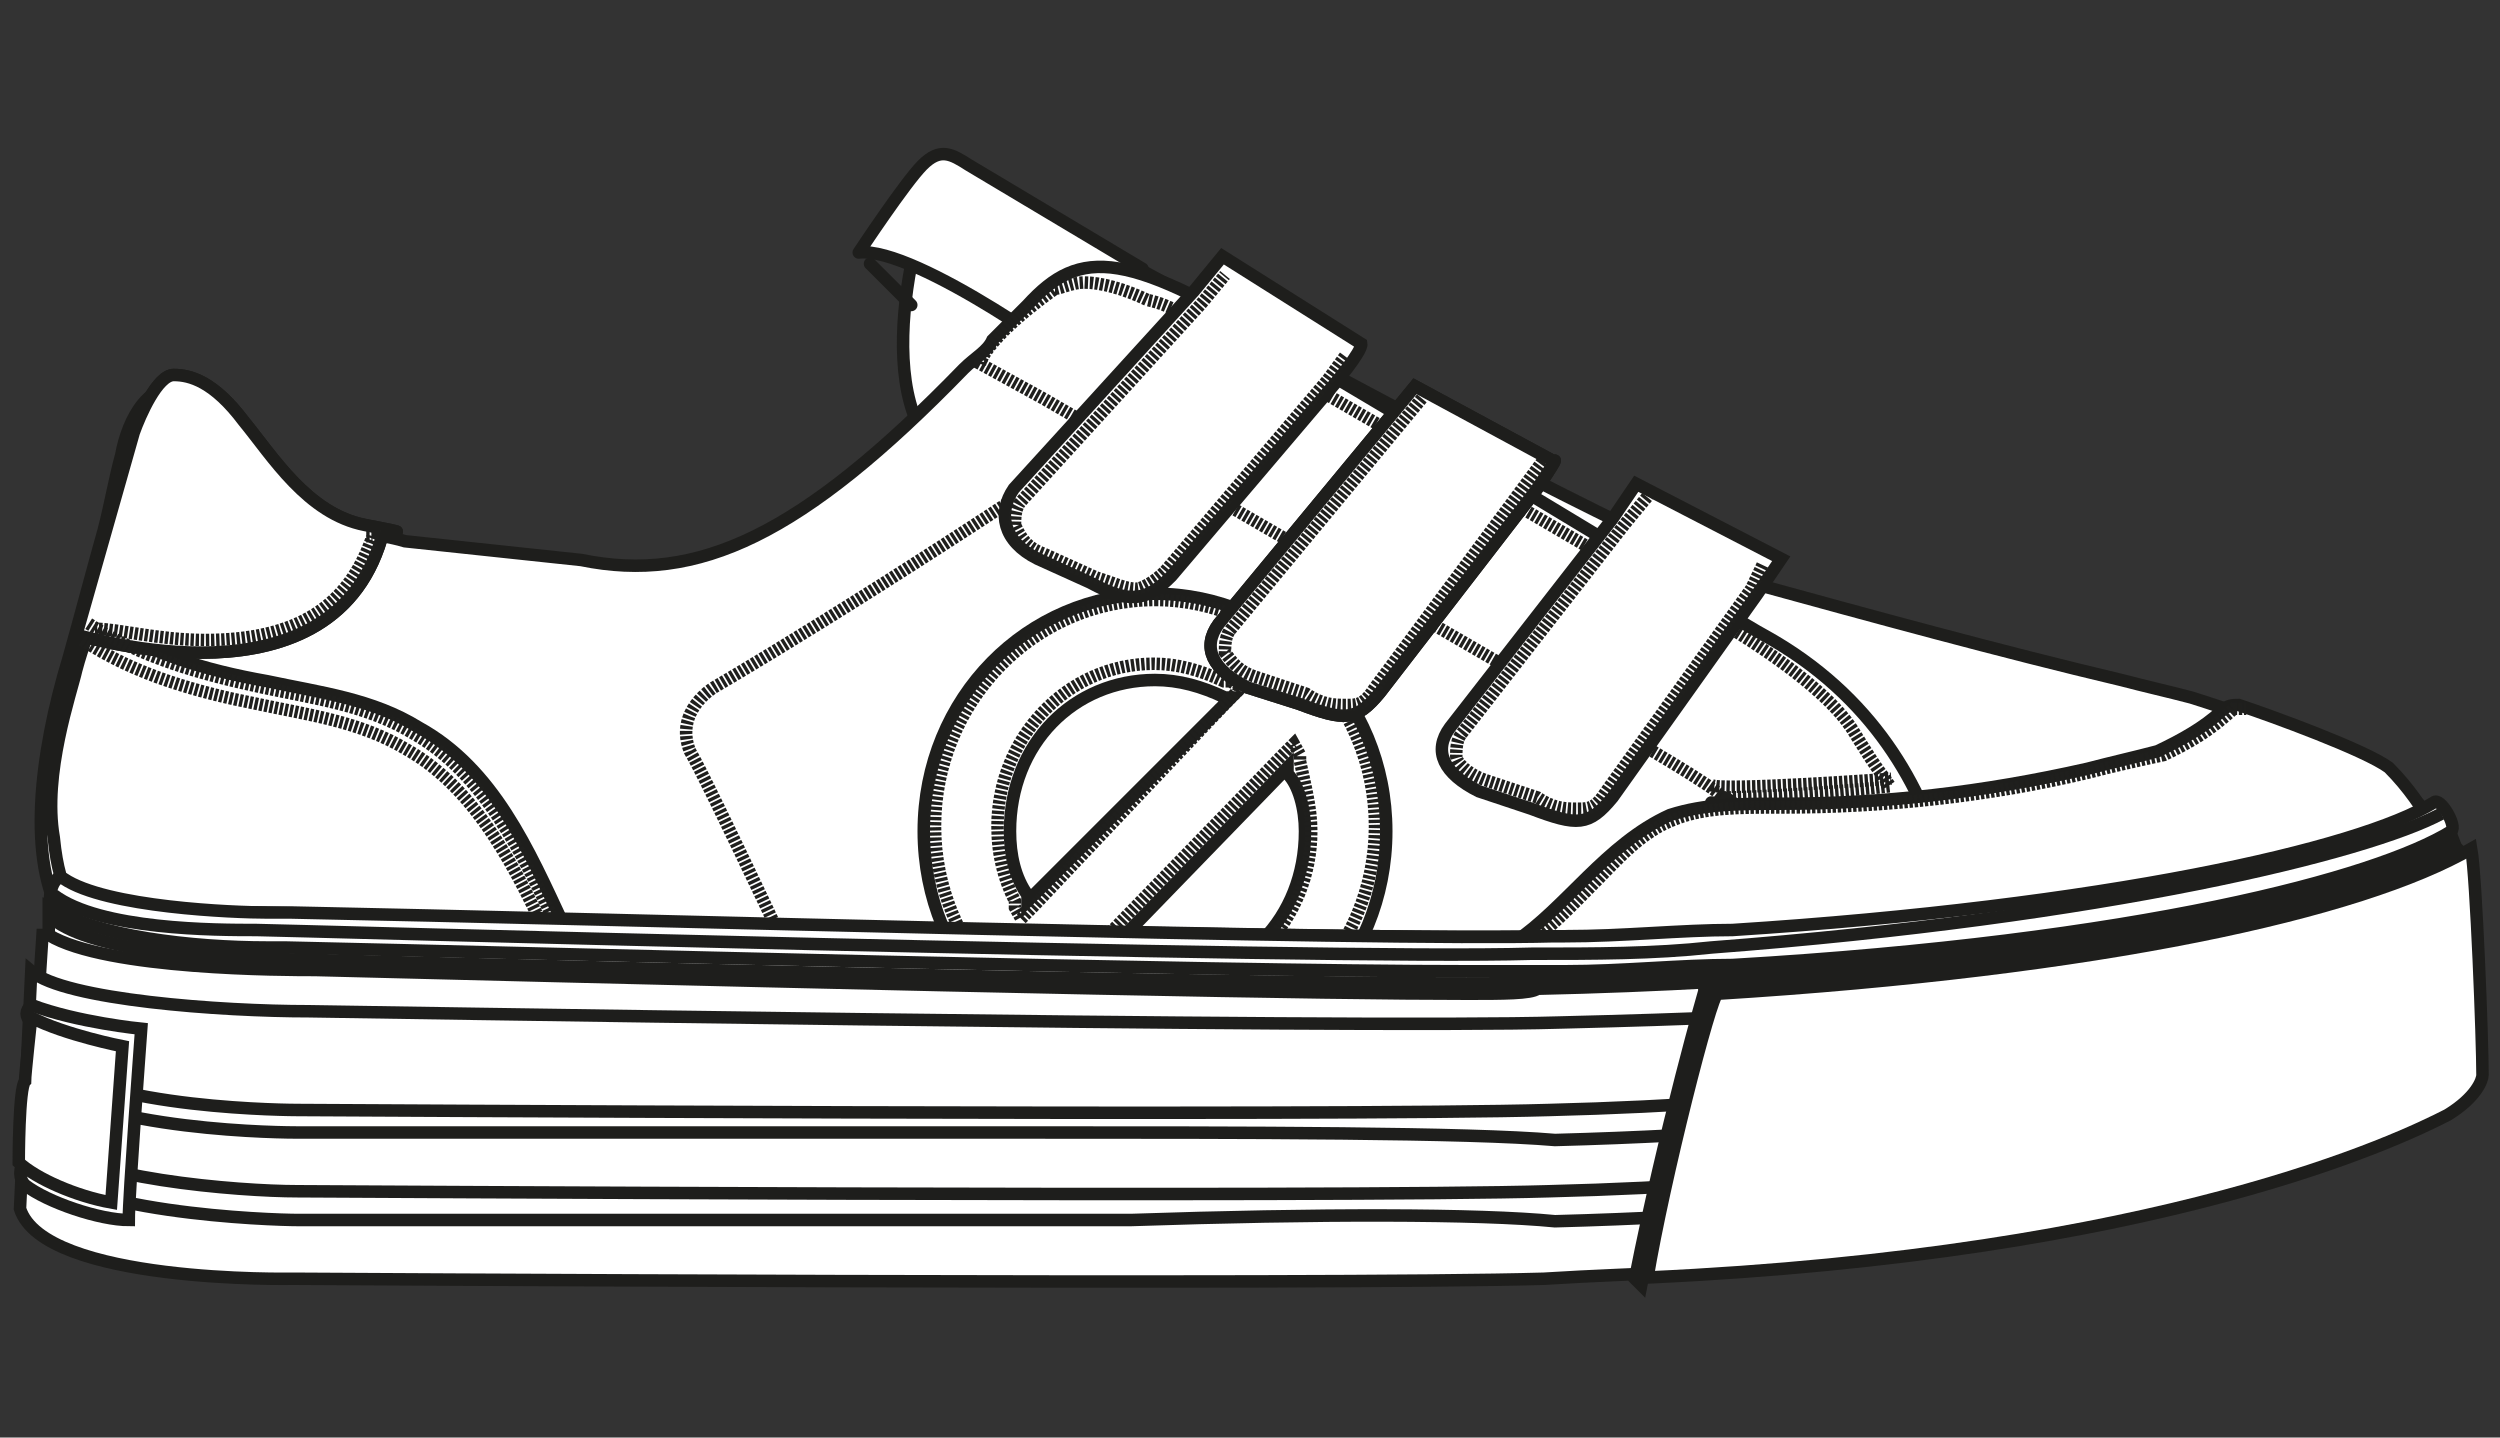
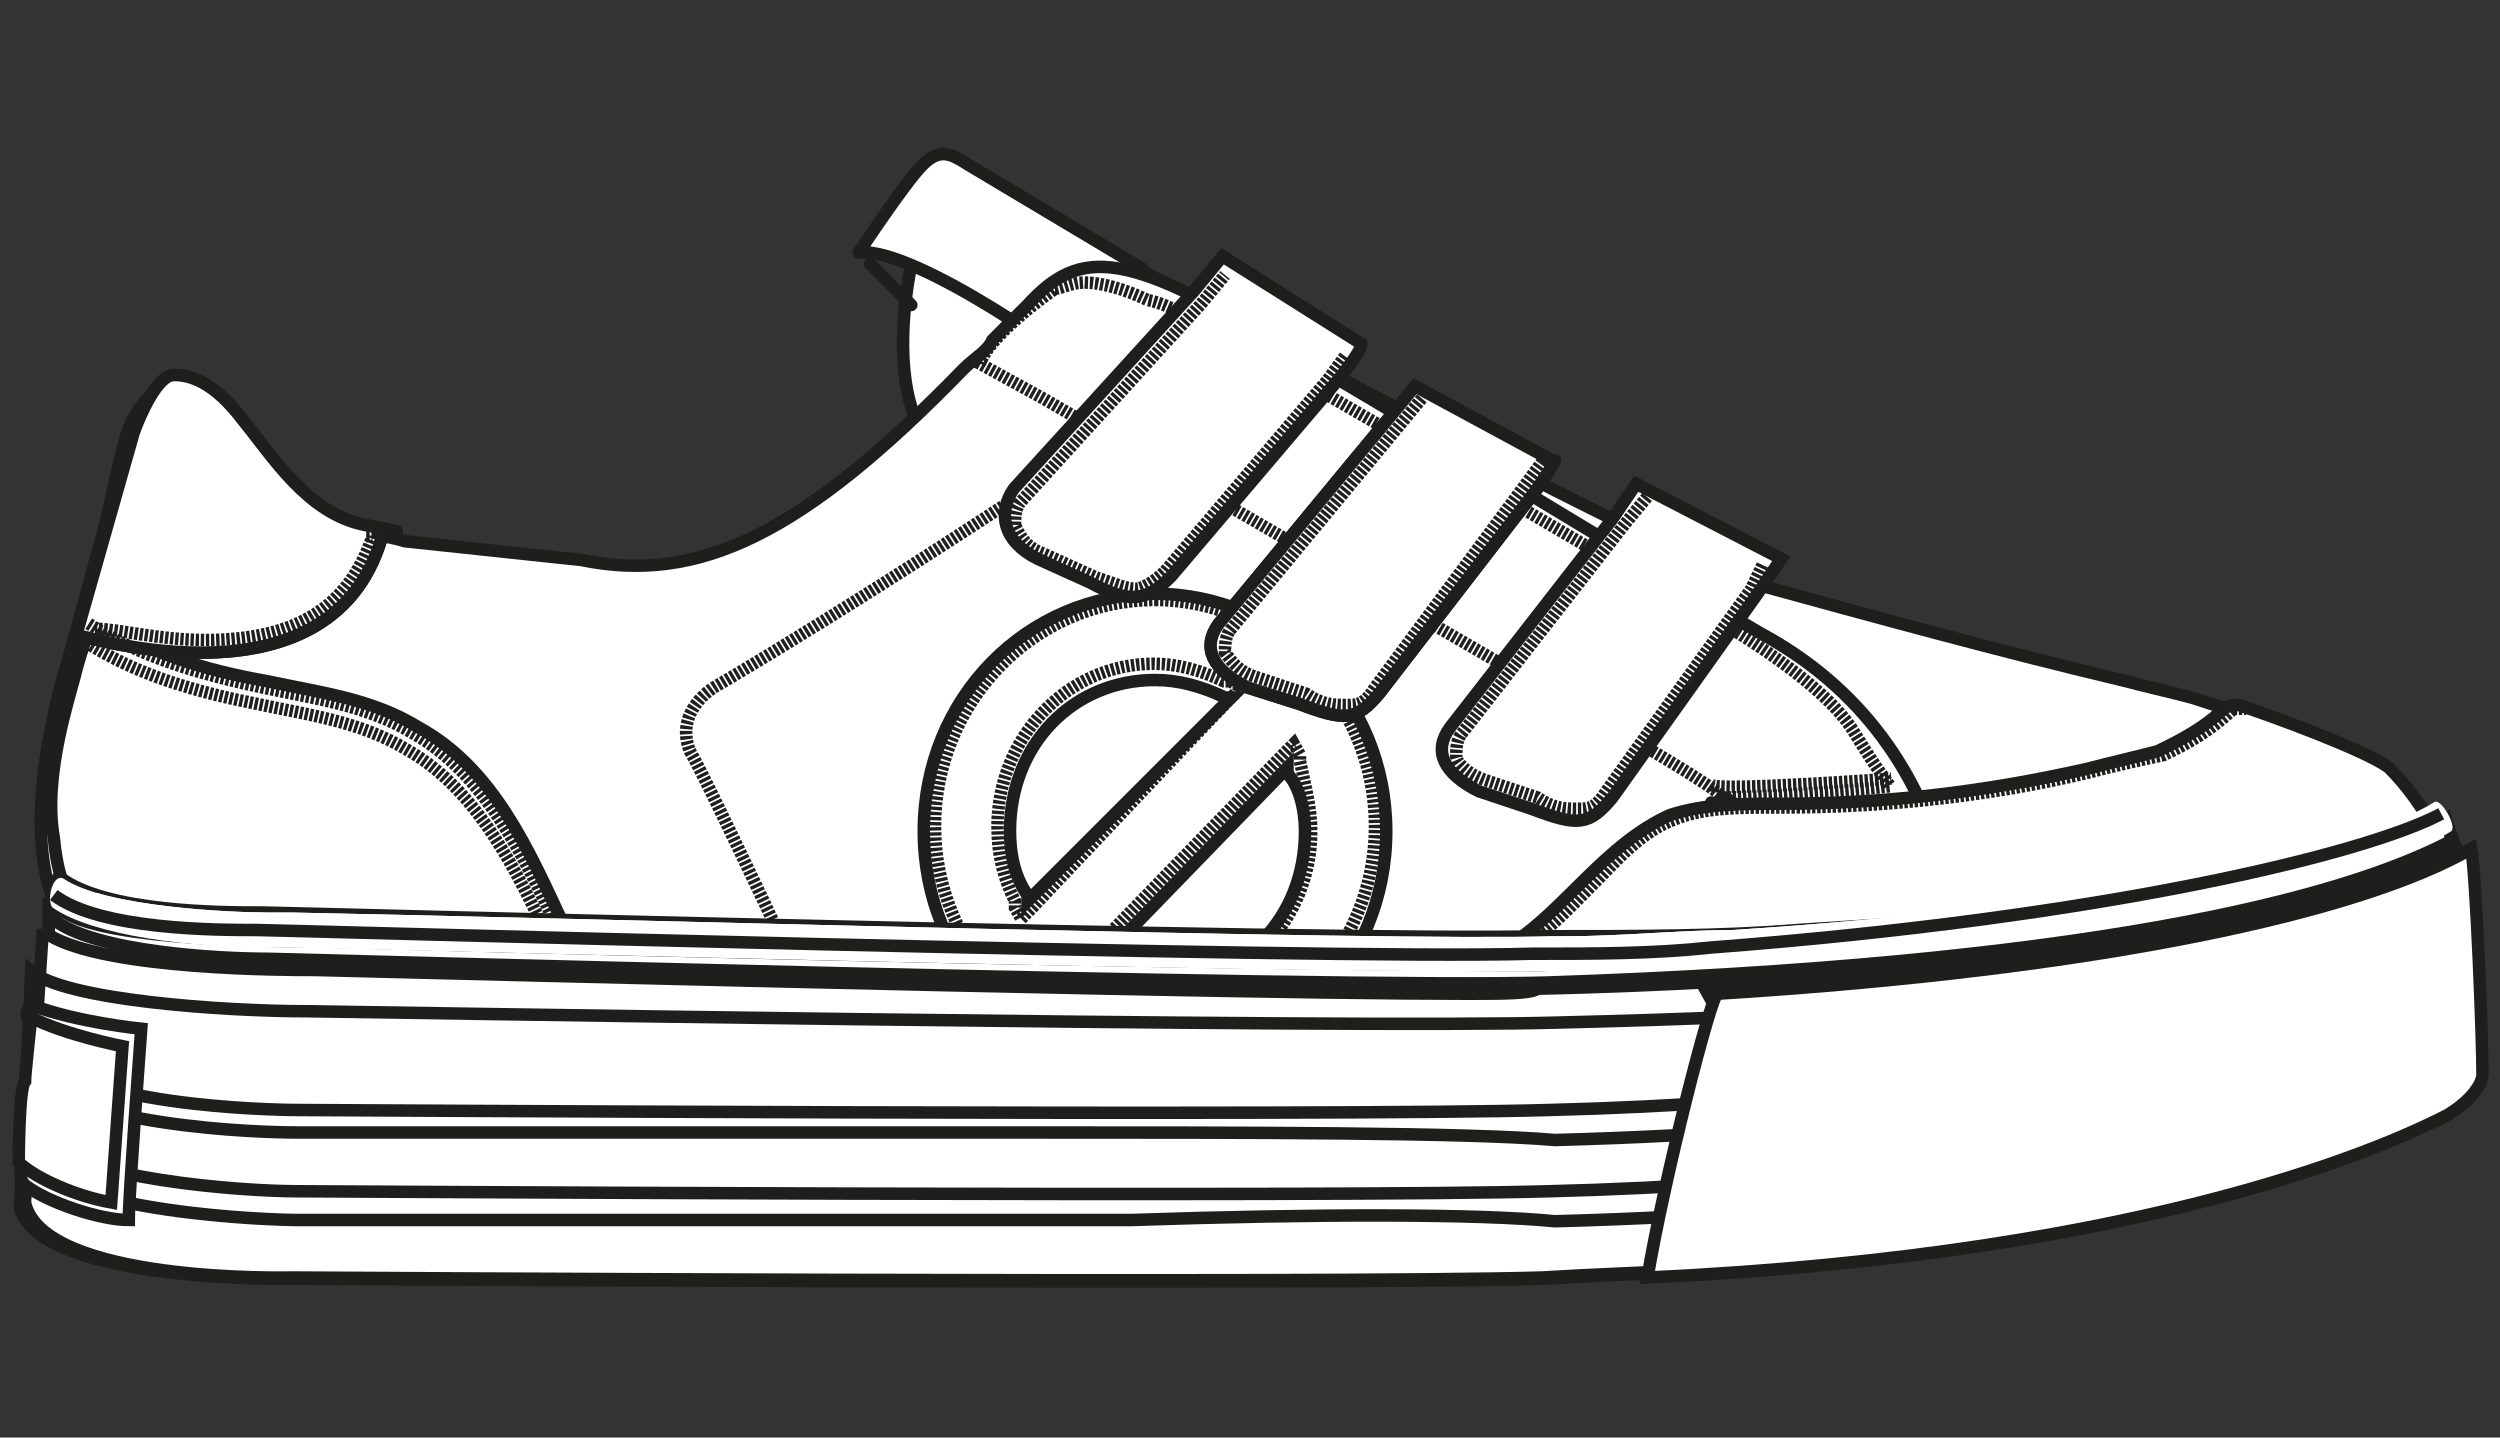
<svg xmlns="http://www.w3.org/2000/svg" xmlns:xlink="http://www.w3.org/1999/xlink" version="1.1" id="Calque_1" x="0px" y="0px" viewBox="0 0 200 115" style="enable-background:new 0 0 200 115;" xml:space="preserve">
  <rect x="0" y="0" width="200" height="115" fill="#333333" stroke="none" />
  <style type="text/css">
	.st0{fill:none;}
	.st1{fill:#FFFFFF;stroke:#1E1E1C;stroke-miterlimit:10;}
	.st2{fill:#FFFFFF;}
	.st3{fill:none;stroke:#1E1E1C;stroke-linecap:round;stroke-linejoin:round;}
	.st4{clip-path:url(#SVGID_00000153681742733618282650000003349759572325759152_);}
	.st5{fill:none;stroke:#1F1F1D;stroke-miterlimit:10;stroke-dasharray:0.27,0.14;}
	.st6{fill:none;stroke:#1E1E1C;stroke-linecap:round;stroke-linejoin:round;stroke-dasharray:0.43,0.29;}
	.st7{fill:#FFFFFF;stroke:#1E1E1C;}
	.st8{fill:url(#SVGID_00000065033972349775193100000007690090231297585338_);}
	.st9{fill:url(#SVGID_00000159433916555998051300000009606928092825784491_);stroke:#1E1E1C;stroke-miterlimit:10;}
	.st10{fill:#F2EFEC;stroke:#1E1E1C;stroke-linecap:round;stroke-linejoin:round;}
	.st11{fill:none;stroke:#1E1E1C;stroke-miterlimit:10;}
	.st12{clip-path:url(#SVGID_00000106122433681561845120000004868198456398786749_);}
	.st13{clip-path:url(#SVGID_00000097470611286507079180000002628461946417788833_);}
</style>
  <g>
    <rect x="1.5" y="-41" class="st0" width="197" height="197" />
    <path class="st1" d="M193.4,64.2c-0.5-0.5-0.9-1.4-1.9-1.9c-0.9-0.9-2.3-1.4-3.7-1.9c-5.1-2.3-12.5-4.6-12.5-4.6   c-1.9-0.5-3.7-0.9-5.6-1.4c-9.7-2.3-19.9-5.1-30.1-7.9c-23.2-10.2-62.6-33.4-64-32.9c-1.4,0.5-6.5,17.2-0.5,22.7   c25.5,21.8,4.2,34.8,4.2,34.8C64.5,99.4,173.5,80,173,79.5c-0.5-1.4-0.9-2.3-0.9-3.2c3.2-0.5,6-1.4,8.8-1.9l7-1.4l4.6-1.4   c0-0.5,0.5-0.5,0.5-0.9c0.5-1.4,1.4-0.9,1.9-2.3C194.8,66.1,194.3,65.1,193.4,64.2L193.4,64.2z" />
    <g>
      <path class="st2" d="M68.7,20.2c0,0,3.7-5.6,5.1-7c1.4-1.4,2.3-0.9,3.7,0l13.9,8.3l-4.6,8.3C86.8,29.5,73.3,19.7,68.7,20.2    L68.7,20.2z" />
      <path class="st3" d="M68.7,20.2c0,0,3.7-5.6,5.1-7c1.4-1.4,2.3-0.9,3.7,0l13.9,8.3l-4.6,8.3C86.8,29.5,73.3,19.7,68.7,20.2    L68.7,20.2z" />
    </g>
    <path class="st1" d="M46.5,44.8c9.3,1.9,17.6-1.9,30.6-15.3c0.9-0.9,1.9-1.4,2.3-2.3c1.4-1.4,2.3-2.3,2.8-2.8   c4.2-4.6,7.9-4.6,21.8,4.2c1.9,0.9,36.2,21.8,37.1,22.2c17.6,9.7,15.8,29.7,15.3,30.6c0,0-17.2,13.4-15.3,6c0.9-3.7,1.9,3.7,2.3-7   c0-0.5,0-0.9,0-1.4c-2.8,4.2-6,8.3-7.9,10.2c-4.6,4.2-1.9-6.5-18.5,2.8L56.7,81.8l-1.4,0.9l19.9,3.7c0,0.5,0,0.9-0.5,1.4l-21.3-4.6   c-3.2,0.5-9.3,2.3-13.4,2.8c-3.7-0.5-7.4-1.4-10.7-2.3c-4.2-1.9-7.9-3.2-12.1-5.1c-2.3-0.9-4.6-1.9-6.5-2.8   c-0.5-0.5-1.4-0.5-1.9-0.9c-0.5,0-0.9-0.5-1.4-0.9l0,0c1.9,3.2,1.4,2.3-0.5,0l-1.9-0.5c-2.8-4.6-1.9-13,0.5-20.9   c0.9-3.2,1.9-7,2.8-10.2c0.5-1.9,0.9-4.2,1.4-6c0.5-2.8,2.3-6.5,5.6-5.1c3.7,1.4,5.6,7.9,8.8,9.7c2.3,0,3.7,0.9,5.1,1.4   c0.9,0.5,1.9,0.5,3.2,0.9L46.5,44.8L46.5,44.8z" />
    <g>
      <g>
        <defs>
          <polygon id="SVGID_1_" points="91,37.3 120.6,66.1 104.9,93.9 55.7,77.7     " />
        </defs>
        <clipPath id="SVGID_00000003063068504150020030000002020006659373666187_">
          <use xlink:href="#SVGID_1_" style="overflow:visible;" />
        </clipPath>
        <g style="clip-path:url(#SVGID_00000003063068504150020030000002020006659373666187_);">
          <path class="st1" d="M92.4,47.5c-10.2,0-18.5,8.3-18.5,19s8.3,19,18.5,19s18.5-8.3,18.5-19S102.5,47.5,92.4,47.5z M80.8,66.5      c0-7,5.1-12.1,11.6-12.1c1.9,0,3.7,0.5,5.6,1.4h0.5L82.2,72.1v-0.5C81.2,70.2,80.8,68.4,80.8,66.5L80.8,66.5z M104.4,66.5      c0,7-5.1,12.1-11.6,12.1c-1.9,0-3.2-0.5-5.1-0.9h-0.5L103,61.4v0.5C103.9,62.8,104.4,64.7,104.4,66.5L104.4,66.5z" />
          <path class="st5" d="M92.4,48c9.7,0,17.6,8.3,17.6,18.1s-7.9,18.1-17.6,18.1s-17.6-8.3-17.6-18.1S82.6,48,92.4,48 M81.7,73.5      l0.9-0.9l15.8-16.7l0.9-0.9l-0.9-0.5h-0.5c-1.9-0.9-3.7-1.4-5.6-1.4c-7,0-12.5,6-12.5,13c0,2.3,0.5,4.2,1.4,6v0.5L81.7,73.5       M92.4,79.5c7,0,12.5-6,12.5-13c0-1.9-0.5-3.7-0.9-5.6v-0.5l-0.5-0.9l-0.9,0.9L86.8,76.7l-0.9,0.9l0.9,0.5h0.5      C89.1,79.1,90.5,79.5,92.4,79.5" />
        </g>
      </g>
    </g>
    <path class="st5" d="M89.1,34.6C69.2,48,57.1,55,57.1,55s-3.2,1.9-1.9,5.1c1.4,2.3,10.7,22.2,10.7,22.2" />
    <path class="st6" d="M136.9,64.2c0,0,0.5,0,0.9,0.5c1.9,0.9,5.1,2.8,5.6,5.6c0.9,3.7,0.9,7,0.9,7" />
    <path class="st6" d="M137.8,63.8c0,0,0.5,0,0.9,0.5c1.9,0.9,5.1,2.8,5.6,5.6c0.9,3.7,0.9,7,0.9,7" />
    <path class="st6" d="M154.9,74.4c0-5.1-2.8-9.3-2.8-9.3s-0.5,0.5-5.6,1.4c0,0-3.2,0.5-3.7,0c-0.5-0.5,1.4,1.4,1.4,1.4h3.2   c4.2-0.9,4.6-1.4,4.6-1.4s2.3,4.2,2.3,9.3" />
    <path class="st1" d="M45.1,74c-2.8-6-5.6-12.5-11.6-15.8c-3.7-2.3-7.9-2.8-12.1-3.7c-5.1-0.9-9.7-2.3-13.9-5.1c0,0-0.9,2.3-1.4,4.2   C5.7,55.4,3.4,61.9,4.3,67c0.5,5.1,1.9,5.1,1.9,5.1L40,75.8C40.4,76.3,45.1,74,45.1,74" />
    <path class="st7" d="M30.7,42.4C27,57.3,6.6,50.8,6.1,50.8c0,0,4.2-14.8,4.6-16.2c0.5-1.4,1.9-4.6,3.2-4.6s3.2,0.5,5.6,3.7   c2.3,2.8,5.1,7.4,9.7,8.3C33.9,42.9,30.7,42.4,30.7,42.4L30.7,42.4z" />
    <linearGradient id="SVGID_00000030474809555245042800000013083246170649883820_" gradientUnits="userSpaceOnUse" x1="6.387" y1="114.056" x2="31.774" y2="114.056" gradientTransform="matrix(1 0 0 1 0 -73)">
      <stop offset="0" style="stop-color:#888A8C" />
      <stop offset="0.5" style="stop-color:#FFFFFF" />
      <stop offset="1" style="stop-color:#888A8C" />
    </linearGradient>
    <path style="fill:url(#SVGID_00000030474809555245042800000013083246170649883820_);" d="M30.7,42.4C27,57.3,6.6,50.8,6.1,50.8   c0,0,4.2-14.8,4.6-16.2c0.5-1.4,1.9-4.6,3.2-4.6s3.2,0.5,5.6,3.7c2.3,2.8,5.1,7.4,9.7,8.3C33.9,42.9,30.7,42.4,30.7,42.4L30.7,42.4   z" />
    <line class="st3" x1="69.6" y1="21.1" x2="72.9" y2="24.4" />
    <path class="st5" d="M137.8,63.8c2.3,0,10.2-0.5,13.4-0.9c-0.9-1.4-0.5-0.5-2.8-4.2c-3.2-5.6-17.2-12.5-17.2-12.5l0,0   c0,0-26-15.3-34.3-19.9c-1.9-0.9-3.2-1.9-5.1-2.3l0,0c-1.9-0.9-3.7-1.4-5.1-1.4c-0.9,0-1.9,0.5-2.3,0.5c-3.2,2.3-5.6,4.6-6,6   l5.1,2.8l46.4,26.9C129.9,58.7,137.8,63.3,137.8,63.8L137.8,63.8z" />
    <path class="st1" d="M106.7,30.8L106.7,30.8l-13,15.3c-1.9,1.9-3.2,2.3-6.5,0.5l-4.2-1.9c-2.8-1.4-3.2-3.7-1.9-5.6l14.4-15.8   l2.3-2.8l11.1,7C109,28.1,106.7,30.8,106.7,30.8z" />
    <path class="st5" d="M107.6,28.5l-1.4,1.9l-13,15.3c-0.9,0.9-1.9,1.4-2.3,1.4c-0.9,0-1.9-0.5-3.2-0.9l-4.2-1.9   c-1.4-0.5-1.9-1.4-2.3-2.3c0-0.5,0-1.4,0.5-1.9l14.4-15.8l1.9-2.3" />
    <linearGradient id="SVGID_00000065789237334677504770000008211619020549949324_" gradientUnits="userSpaceOnUse" x1="97.047" y1="117.069" x2="124.811" y2="117.069" gradientTransform="matrix(1 0 0 1 0 -73)">
      <stop offset="0" style="stop-color:#888A8C" />
      <stop offset="0.5" style="stop-color:#FFFFFF" />
      <stop offset="1" style="stop-color:#888A8C" />
    </linearGradient>
    <path style="fill:url(#SVGID_00000065789237334677504770000008211619020549949324_);stroke:#1E1E1C;stroke-miterlimit:10;" d="   M122.9,39.2L122.9,39.2l-12.5,16.2c-1.9,2.3-2.8,2.3-6.5,0.9L99.8,55c-2.8-1.4-3.7-3.2-2.3-5.1l13.4-16.2l2.3-2.8l11.1,6   C124.8,36.4,122.9,39.2,122.9,39.2z" />
    <path class="st1" d="M122.9,39.2L122.9,39.2l-12.5,16.2c-1.9,2.3-2.8,2.3-6.5,0.9L99.8,55c-2.8-1.4-3.7-3.2-2.3-5.1l13.4-16.2   l2.3-2.8l11.1,6C124.8,36.4,122.9,39.2,122.9,39.2z" />
    <path class="st1" d="M140.6,47.5L140.6,47.5L129,63.8c-1.9,2.3-2.8,2.3-6.5,0.9l-4.2-1.4c-2.8-1.4-3.7-3.2-2.3-5.1l13-16.7l1.9-2.8   l11.6,6L140.6,47.5L140.6,47.5z" />
    <path class="st5" d="M141,45.2l-0.9,1.9l-11.6,16.2c-0.9,1.4-1.4,1.4-2.3,1.4c-0.9,0-1.9,0-3.2-0.9l-4.2-1.4   c-1.4-0.5-2.3-1.4-2.3-1.9c0-0.5,0-1.4,0.5-1.9l13-16.7l1.9-2.3" />
    <path class="st1" d="M191.1,61.4c3.2,3.2,4.6,7,4.6,7l-30.1,19l-40.3-3.2l-4.2-8.8c4.2-2.8,7.4-7.9,12.5-10.2   c2.8-0.9,5.6-0.9,8.8-0.9c8.3,0,16.2-0.9,24.6-2.8c1.9-0.5,3.7-0.9,5.6-1.4c1.9-0.9,3.7-1.9,5.1-3.2c0.5-0.5,0.9-0.5,1.4-0.5   C181.8,57.3,189.2,60,191.1,61.4L191.1,61.4z" />
    <path class="st5" d="M194.8,67.9l-29.2,18.5l-39.4-3.2l-3.7-7.9c1.9-1.4,3.2-2.8,4.6-4.2c2.3-2.3,4.2-4.6,7-5.6   c2.3-0.9,5.1-0.9,7.9-0.9h0.5c8.3,0,16.7-0.9,24.6-2.8c1.9-0.5,3.7-0.9,6-1.4c1.9-0.9,3.7-1.9,5.6-3.7h0.5c0,0,0,0,0.5,0" />
    <path class="st5" d="M136.9,62.8c0.5,0.5,14.4-0.5,14.4-0.5" />
    <path class="st1" d="M30.7,42.4C27,57.3,6.6,50.8,6.1,50.8c0,0,4.2-14.8,4.6-16.2c0.5-1.4,1.9-4.6,3.2-4.6s3.2,0.5,5.6,3.7   c2.3,2.8,5.1,7.4,9.7,8.3C33.9,42.9,30.7,42.4,30.7,42.4L30.7,42.4z" />
    <path class="st5" d="M29.3,42.9h0.5c-1.9,5.6-6,8.3-13.4,8.3c-3.7,0-7-0.9-8.8-0.9" />
    <path class="st5" d="M7.1,49.9C11.2,52.6,16.3,54,21,55c4.2,0.9,8.3,1.4,12.1,3.7c5.6,3.2,8.8,9.7,11.6,15.8" />
    <path class="st5" d="M6.6,51.2c4.2,2.8,9.3,4.2,13.9,5.1c4.2,0.9,8.3,1.4,12.1,3.7c5.6,3.2,8.8,9.7,11.6,15.8" />
    <path class="st5" d="M123.4,36.9l-1.4,1.9L110,55c-0.9,1.4-1.4,1.4-2.3,1.4c-0.9,0-1.9,0-3.2-0.9l-4.2-1.4   c-1.4-0.5-1.9-1.4-2.3-1.9c0-0.5,0-1.4,0.5-1.9l13.4-16.2l1.9-2.3" />
    <g>
      <path class="st10" d="M21,80.4L21,80.4L21,80.4h-2.8c-0.5-0.9-0.9-1.9-1.4-3.2l-0.5-0.5c0,0-7,1.9-10.7,2.3c9.3,0.9,44,9.7,44,9.7    c-1.9-0.5-2.8-2.3-6.5-5.6l-9.3,0.5L21,80.4L21,80.4z" />
      <path class="st10" d="M4.3,79.5c0,0,0.5,0,1.9-0.5C4.3,79.1,3.8,79.1,4.3,79.5z" />
-       <path class="st10" d="M126.2,92.5h0.5H126.2z" />
      <path class="st10" d="M194.3,67c0,0.5-0.5,0.9-0.9,1.4c-0.5,2.3-1.9,5.1-1.4,5.6C192.5,74.4,194.3,66.1,194.3,67z" />
      <path class="st10" d="M193.9,65.1L193.9,65.1c-0.5,0.9-0.9,2.3-0.9,3.7c0-0.5,0.5-0.5,0.5-0.5C193.9,67,194.3,65.6,193.9,65.1    L193.9,65.1z" />
    </g>
    <path class="st1" d="M133.1,67L133.1,67L133.1,67z" />
    <g>
      <path class="st2" d="M143.8,74.4c-6,0.5-13,0.5-20.4,0.5C106.3,75.3,22.4,73,21,73c-3.2,0-12.5,0-16.2-2.8    c-0.5-0.5-0.9,4.6-0.9,4.6H3.4L2,96.2c1.4,6.5,21.3,6,21.3,6s83,0.5,100.1,0c7.9-0.5,15.3-0.5,21.8-1.4l51.5-13.9l0.5-17.2    l-1.4-3.7l-24.1,6.5C172.1,72.6,143.8,74.4,143.8,74.4z" />
      <path class="st11" d="M143.8,74.4c-6,0.5-13,0.5-20.4,0.5C106.3,75.3,22.4,73,21,73c-3.2,0-12.5,0-16.2-2.8    c-0.5-0.5-0.9,4.6-0.9,4.6H3.4L2,96.2c1.4,6.5,21.3,6,21.3,6s83,0.5,100.1,0c7.9-0.5,15.3-0.5,21.8-1.4l51.5-13.9l0.5-17.2    l-1.4-3.7l-24.1,6.5C172.1,72.6,143.8,74.4,143.8,74.4z" />
    </g>
    <path class="st1" d="M117.4,79.5c-11.6,0-37.1-0.5-92.2-1.9c-2.3,0-16.7,0-21.3-2.8v-2.3L5.2,73c3.7,2.3,17.2,2.3,19.9,2.3   c69.1,1.9,91.3,1.9,98.3,1.9c8.8-0.5,17.6-0.5,25-1.4c16.7-1.9,31.5-3.2,45.9-9.3c0.9-0.5,1.4-0.9,1.4-0.9l0.5,1.9l-1.4,0.5   c-8.8,4.6-32.4,10.2-71.8,11.1C122.5,79.5,120.2,79.5,117.4,79.5L117.4,79.5z" />
    <path class="st11" d="M196.6,67c-9.3,5.1-30.6,10.2-72.8,11.6c-17.2,0.5-101.5-1.9-102.4-1.9c-3.7,0-13.9-0.5-17.2-3.2" />
    <g>
      <path class="st2" d="M117.4,77.7c-21.3,0-71.8-1.4-94.6-1.9h-1.4c-6,0-13.9-0.9-17.2-3.2c-0.5-0.5,0-2.8,0.9-2.3    C8.5,72.6,18.7,73,21.4,73h1.9c25.5,0.5,86.7,2.3,101,1.9h0.9c4.6,0,9.3-0.5,13.4-0.5c29.7-1.9,50.1-6.5,56.1-10.2    c0.5-0.5,1.9,1.9,1.4,2.3c-6,3.7-25,8.8-57.5,10.7c-4.2,0-8.8,0.5-13.4,0.5h-1.4C122.5,77.7,120.2,77.7,117.4,77.7z" />
      <g>
        <g>
          <defs>
            <path id="SVGID_00000122711915707152708450000015788461495283077054_" d="M117.4,77.7c-21.3,0-71.8-1.4-94.6-1.9h-1.4       c-6,0-13.9-0.9-17.2-3.2c-0.5-0.5,0-2.8,0.9-2.3C8.5,72.6,18.7,73,21.4,73h1.9c25.5,0.5,86.7,2.3,101,1.9h0.9       c4.6,0,9.3-0.5,13.4-0.5c29.7-1.9,50.1-6.5,56.1-10.2c0.5-0.5,1.9,1.9,1.4,2.3c-6,3.7-25,8.8-57.5,10.7       c-4.2,0-8.8,0.5-13.4,0.5h-1.4C122.5,77.7,120.2,77.7,117.4,77.7z" />
          </defs>
          <clipPath id="SVGID_00000021104824665114164380000016993360235652793492_">
            <use xlink:href="#SVGID_00000122711915707152708450000015788461495283077054_" style="overflow:visible;" />
          </clipPath>
          <g style="clip-path:url(#SVGID_00000021104824665114164380000016993360235652793492_);">
            <path class="st1" d="M195.3,65.1c-6,3.2-26.9,8.3-58.4,10.7c-4.6,0.5-9.3,0.5-14.4,0.5c-16.7,0.5-100.6-1.9-102-1.9       c-3.2,0-12.5,0-16.2-2.8" />
          </g>
        </g>
      </g>
-       <path class="st11" d="M117.4,77.7c-21.3,0-71.8-1.4-94.6-1.9h-1.4c-6,0-13.9-0.9-17.2-3.2c-0.5-0.5,0-2.8,0.9-2.3    C8.5,72.6,18.7,73,21.4,73h1.9c25.5,0.5,86.7,2.3,101,1.9h0.9c4.6,0,9.3-0.5,13.4-0.5c29.7-1.9,50.1-6.5,56.1-10.2    c0.5-0.5,1.9,1.9,1.4,2.3c-6,3.7-25,8.8-57.5,10.7c-4.2,0-8.8,0.5-13.4,0.5h-1.4C122.5,77.7,120.2,77.7,117.4,77.7z" />
    </g>
    <g>
-       <path class="st2" d="M177.2,76.7c-14.4,3.7-32,4.6-52.4,5.1c-16.7,0.5-99.2-0.9-100.1-0.9c-7,0-19.5-0.9-22.2-3.2l-0.9,19    c1.9,6,21.8,5.6,21.8,5.6s83,0.5,100.1,0c7.9-0.5,15.3-0.5,21.8-1.4l51.5-13.9l0.5-17.2C195.3,71.2,188.8,74,177.2,76.7z" />
      <g>
        <g>
          <defs>
            <path id="SVGID_00000034773295863521748930000003884785823339662513_" d="M177.2,76.7c-14.4,3.7-32,4.6-52.4,5.1       c-16.7,0.5-99.2-0.9-100.1-0.9c-7,0-19.5-0.9-22.2-3.2l-0.9,19c1.9,6,21.8,5.6,21.8,5.6s83,0.5,100.1,0       c7.9-0.5,15.3-0.5,21.8-1.4l51.5-13.9l0.5-17.2C195.3,71.2,188.8,74,177.2,76.7z" />
          </defs>
          <clipPath id="SVGID_00000137849087245032699360000005493156944175927698_">
            <use xlink:href="#SVGID_00000034773295863521748930000003884785823339662513_" style="overflow:visible;" />
          </clipPath>
          <g style="clip-path:url(#SVGID_00000137849087245032699360000005493156944175927698_);">
            <g>
              <path class="st1" d="M90.5,97.6c-29.2,0-66.3,0-66.7,0c-1.9,0-18.5-0.5-21.8-5.1c-0.5-0.5-0.5-0.9,0-1.4        c0.5-0.5,0.9-0.5,1.4,0c2.8,3.2,15.8,4.2,20.4,4.2c0.9,0,83.4,0.5,100.1,0c20.4-0.5,37.5-2.8,52.4-6        c13.4-3.2,18.5-6.5,19.5-6.5c0.5-0.5,0.9,0,1.4,0.5c0.5,0.5,0,0.9-0.5,1.4c-0.9,0.5-19.5,11.6-72.3,13        C118.3,97.1,105.3,97.1,90.5,97.6L90.5,97.6z" />
              <path class="st1" d="M81.7,90.6c-27.3,0-57.5,0-57.9,0c-0.5,0-16.2,0-21.8-4.6c-0.5-0.5-0.5-0.9,0-1.4c0.5-0.5,0.9-0.5,1.4,0        c4.6,4.2,20.4,4.2,20.4,4.2c0.9,0,83.4,0.5,100.1,0c20.4-0.5,37.5-2.8,52.4-6c13.4-3.2,18.5-6.5,19.5-6.5        c0.5-0.5,0.9,0,1.4,0.5s0,0.9-0.5,1.4c-0.9,0.5-19.5,11.6-72.3,13C117.4,90.6,100.2,90.6,81.7,90.6L81.7,90.6z" />
            </g>
          </g>
        </g>
      </g>
      <path class="st11" d="M177.2,76.7c-14.4,3.7-32,4.6-52.4,5.1c-16.7,0.5-99.2-0.9-100.1-0.9c-7,0-19.5-0.9-22.2-3.2l-0.9,19    c1.9,6,21.8,5.6,21.8,5.6s83,0.5,100.1,0c7.9-0.5,15.3-0.5,21.8-1.4l51.5-13.9l0.5-17.2C195.3,71.2,188.8,74,177.2,76.7z" />
    </g>
    <g>
-       <path class="st1" d="M136.4,79.1c0,0-3.2,11.1-5.6,23.2l0.5,0.5c2.3-12.1,5.1-22.7,5.6-23.2C136.9,79.5,136.4,79.1,136.4,79.1z" />
      <path class="st1" d="M136.9,80l-0.5-0.9c28.3-1.9,51-6,60.3-11.1l0.5,0.5C192.5,70.7,177.6,77.7,136.9,80L136.9,80z" />
      <g>
        <path class="st2" d="M131.8,102.2c41.3-1.9,60.3-11.1,64-13c2.3-1.4,2.8-2.8,2.8-3.2c0-2.8-0.5-15.8-0.9-18.1     c-8.8,5.1-29.7,9.7-60.3,11.6C136.9,79.5,133.1,94.4,131.8,102.2L131.8,102.2z" />
        <path class="st11" d="M131.8,102.2c41.3-1.9,60.3-11.1,64-13c2.3-1.4,2.8-2.8,2.8-3.2c0-2.8-0.5-15.8-0.9-18.1     c-8.8,5.1-29.7,9.7-60.3,11.6C136.9,79.5,133.1,94.4,131.8,102.2L131.8,102.2z" />
      </g>
    </g>
    <g>
      <path class="st1" d="M10.3,97.6c-2.3,0-6.5-1.4-8.3-2.8c-0.5-0.5-0.5-1.4,0-1.9l0.5-11.1c-0.5-0.5-0.5-0.9,0-1.4    c3.7,1.4,8.8,1.9,8.8,1.9C11.2,83.7,10.3,95.7,10.3,97.6z" />
      <g>
        <path class="st2" d="M9.8,83.7L8.9,96.2c-2.8-0.5-6-1.9-7.4-3.2c0,0,0-6,0.5-6.5l0,0c0-0.5,0.5-5.1,0.5-5.1     C5.2,82.8,9.8,83.7,9.8,83.7L9.8,83.7z" />
        <path class="st11" d="M9.8,83.7L8.9,96.2c-2.8-0.5-6-1.9-7.4-3.2c0,0,0-6,0.5-6.5l0,0c0-0.5,0.5-5.1,0.5-5.1     C5.2,82.8,9.8,83.7,9.8,83.7L9.8,83.7z" />
      </g>
    </g>
  </g>
</svg>